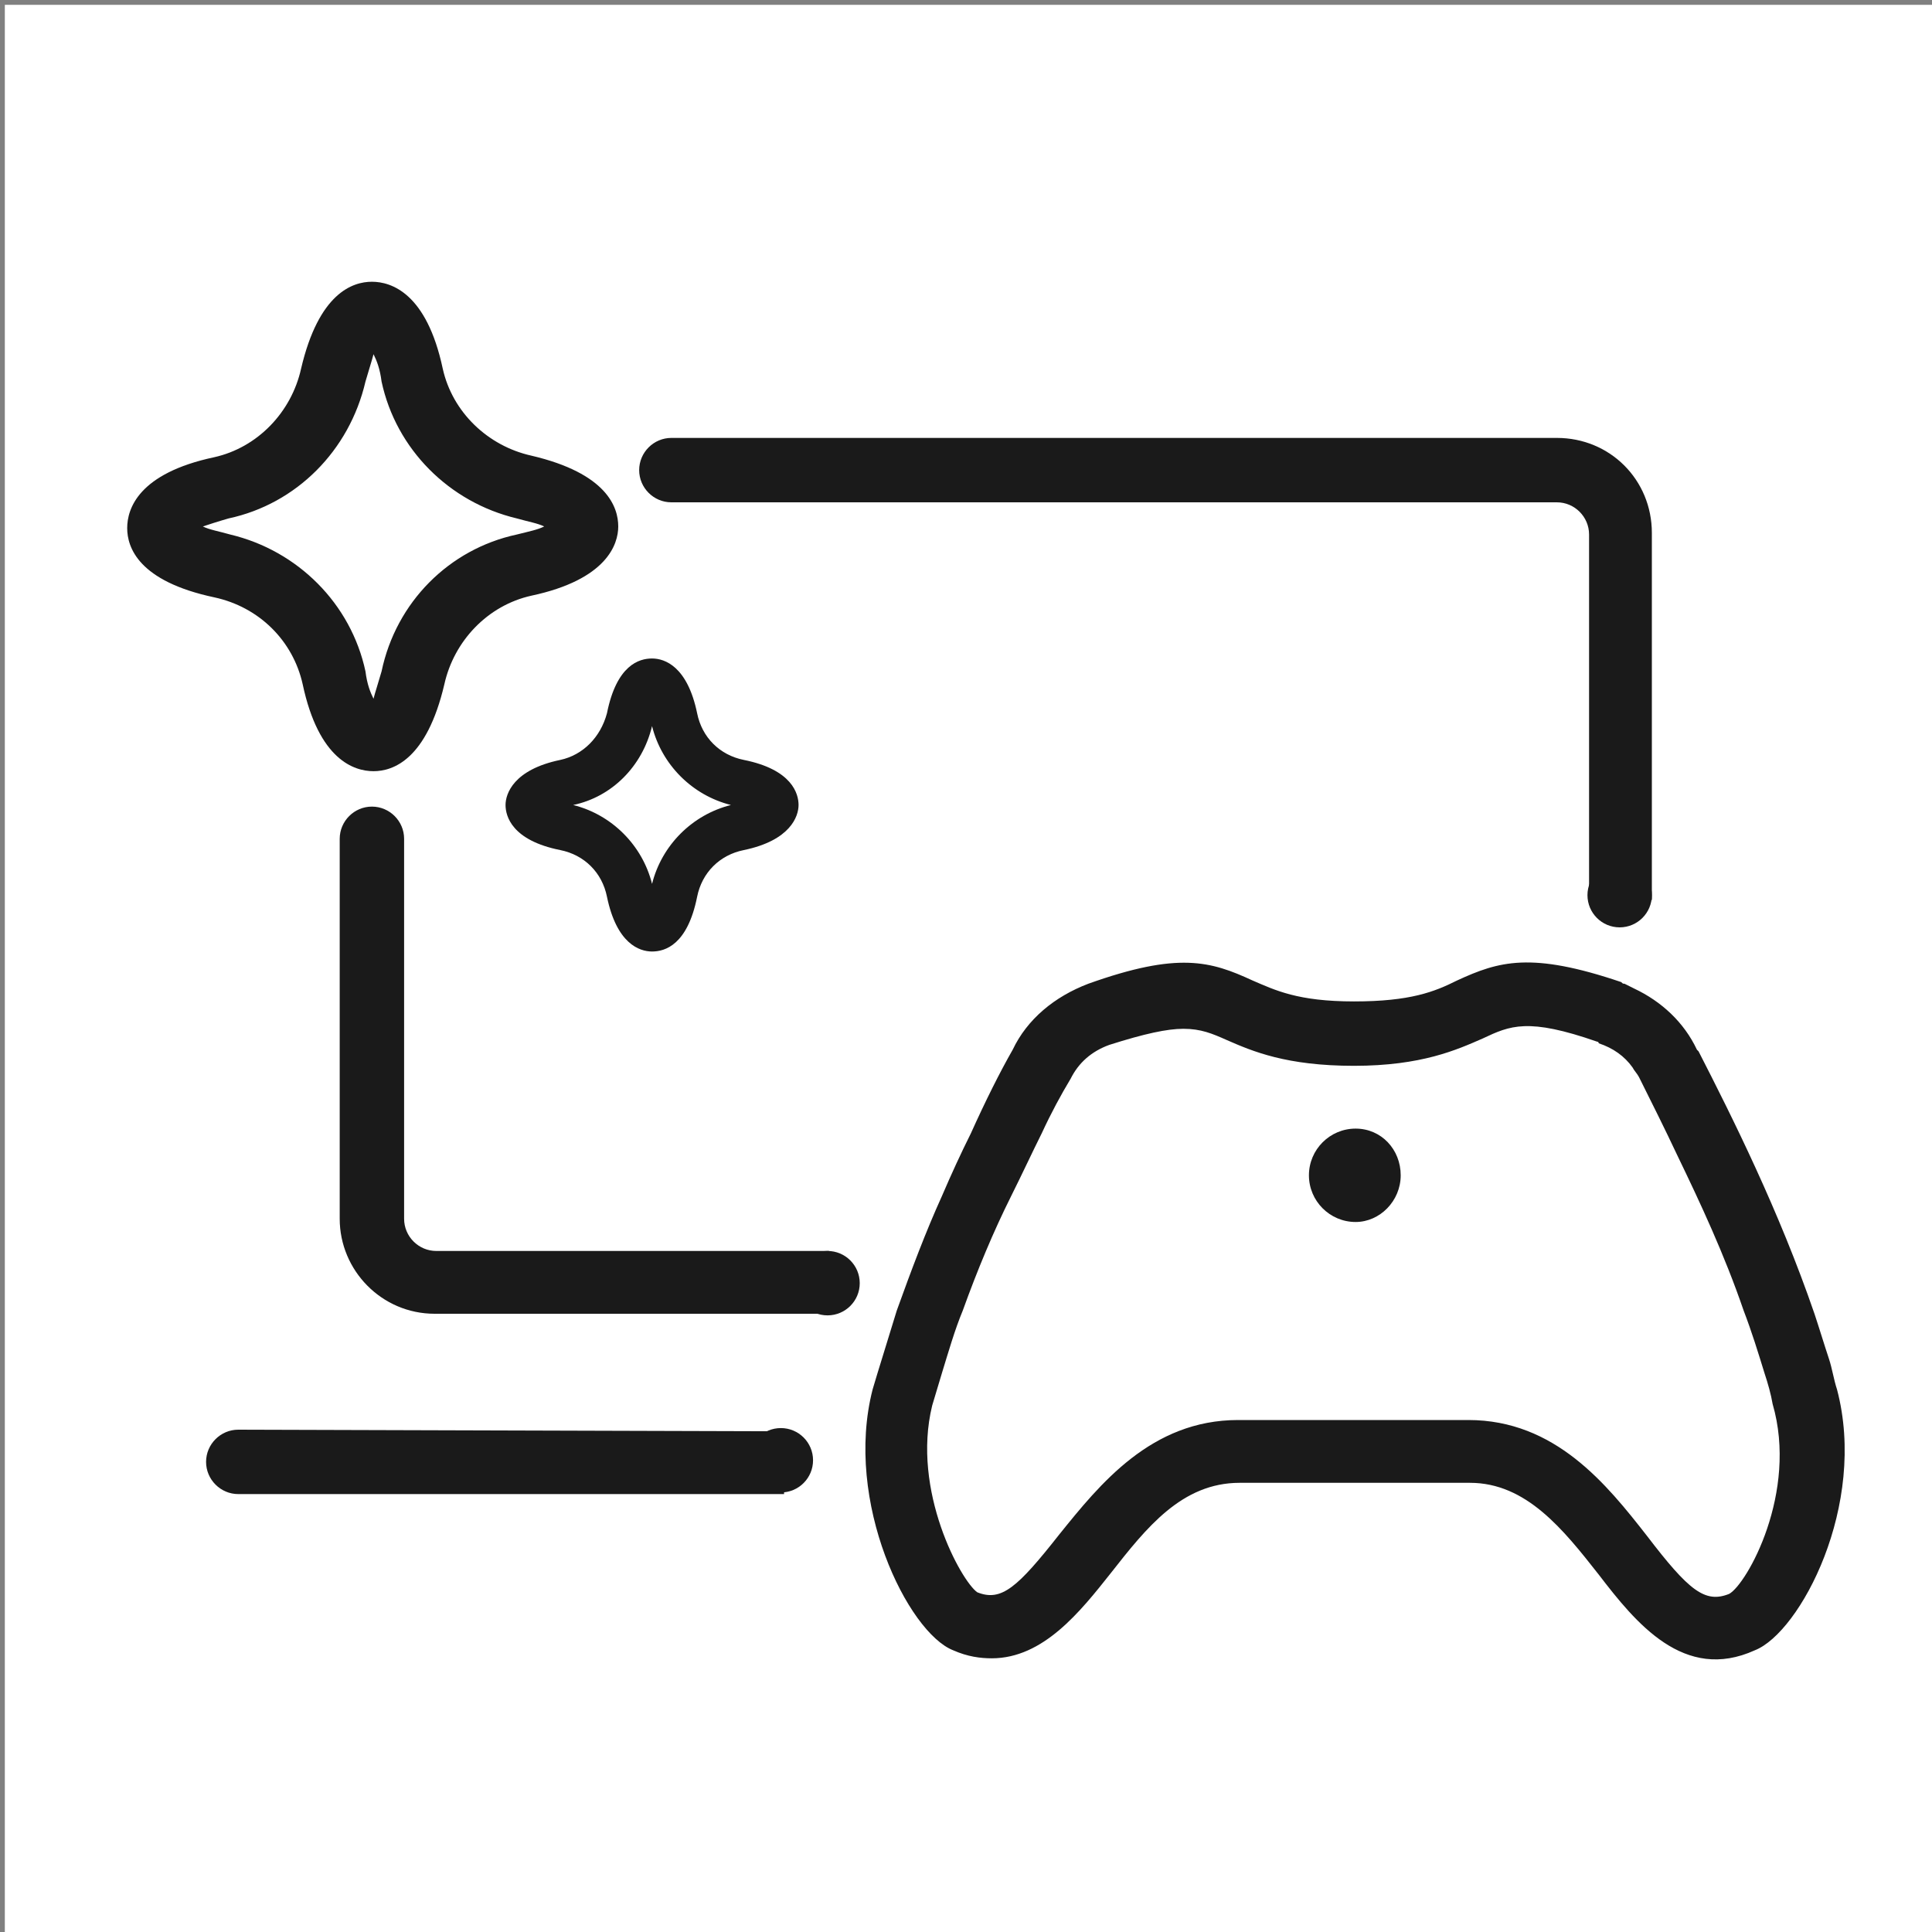
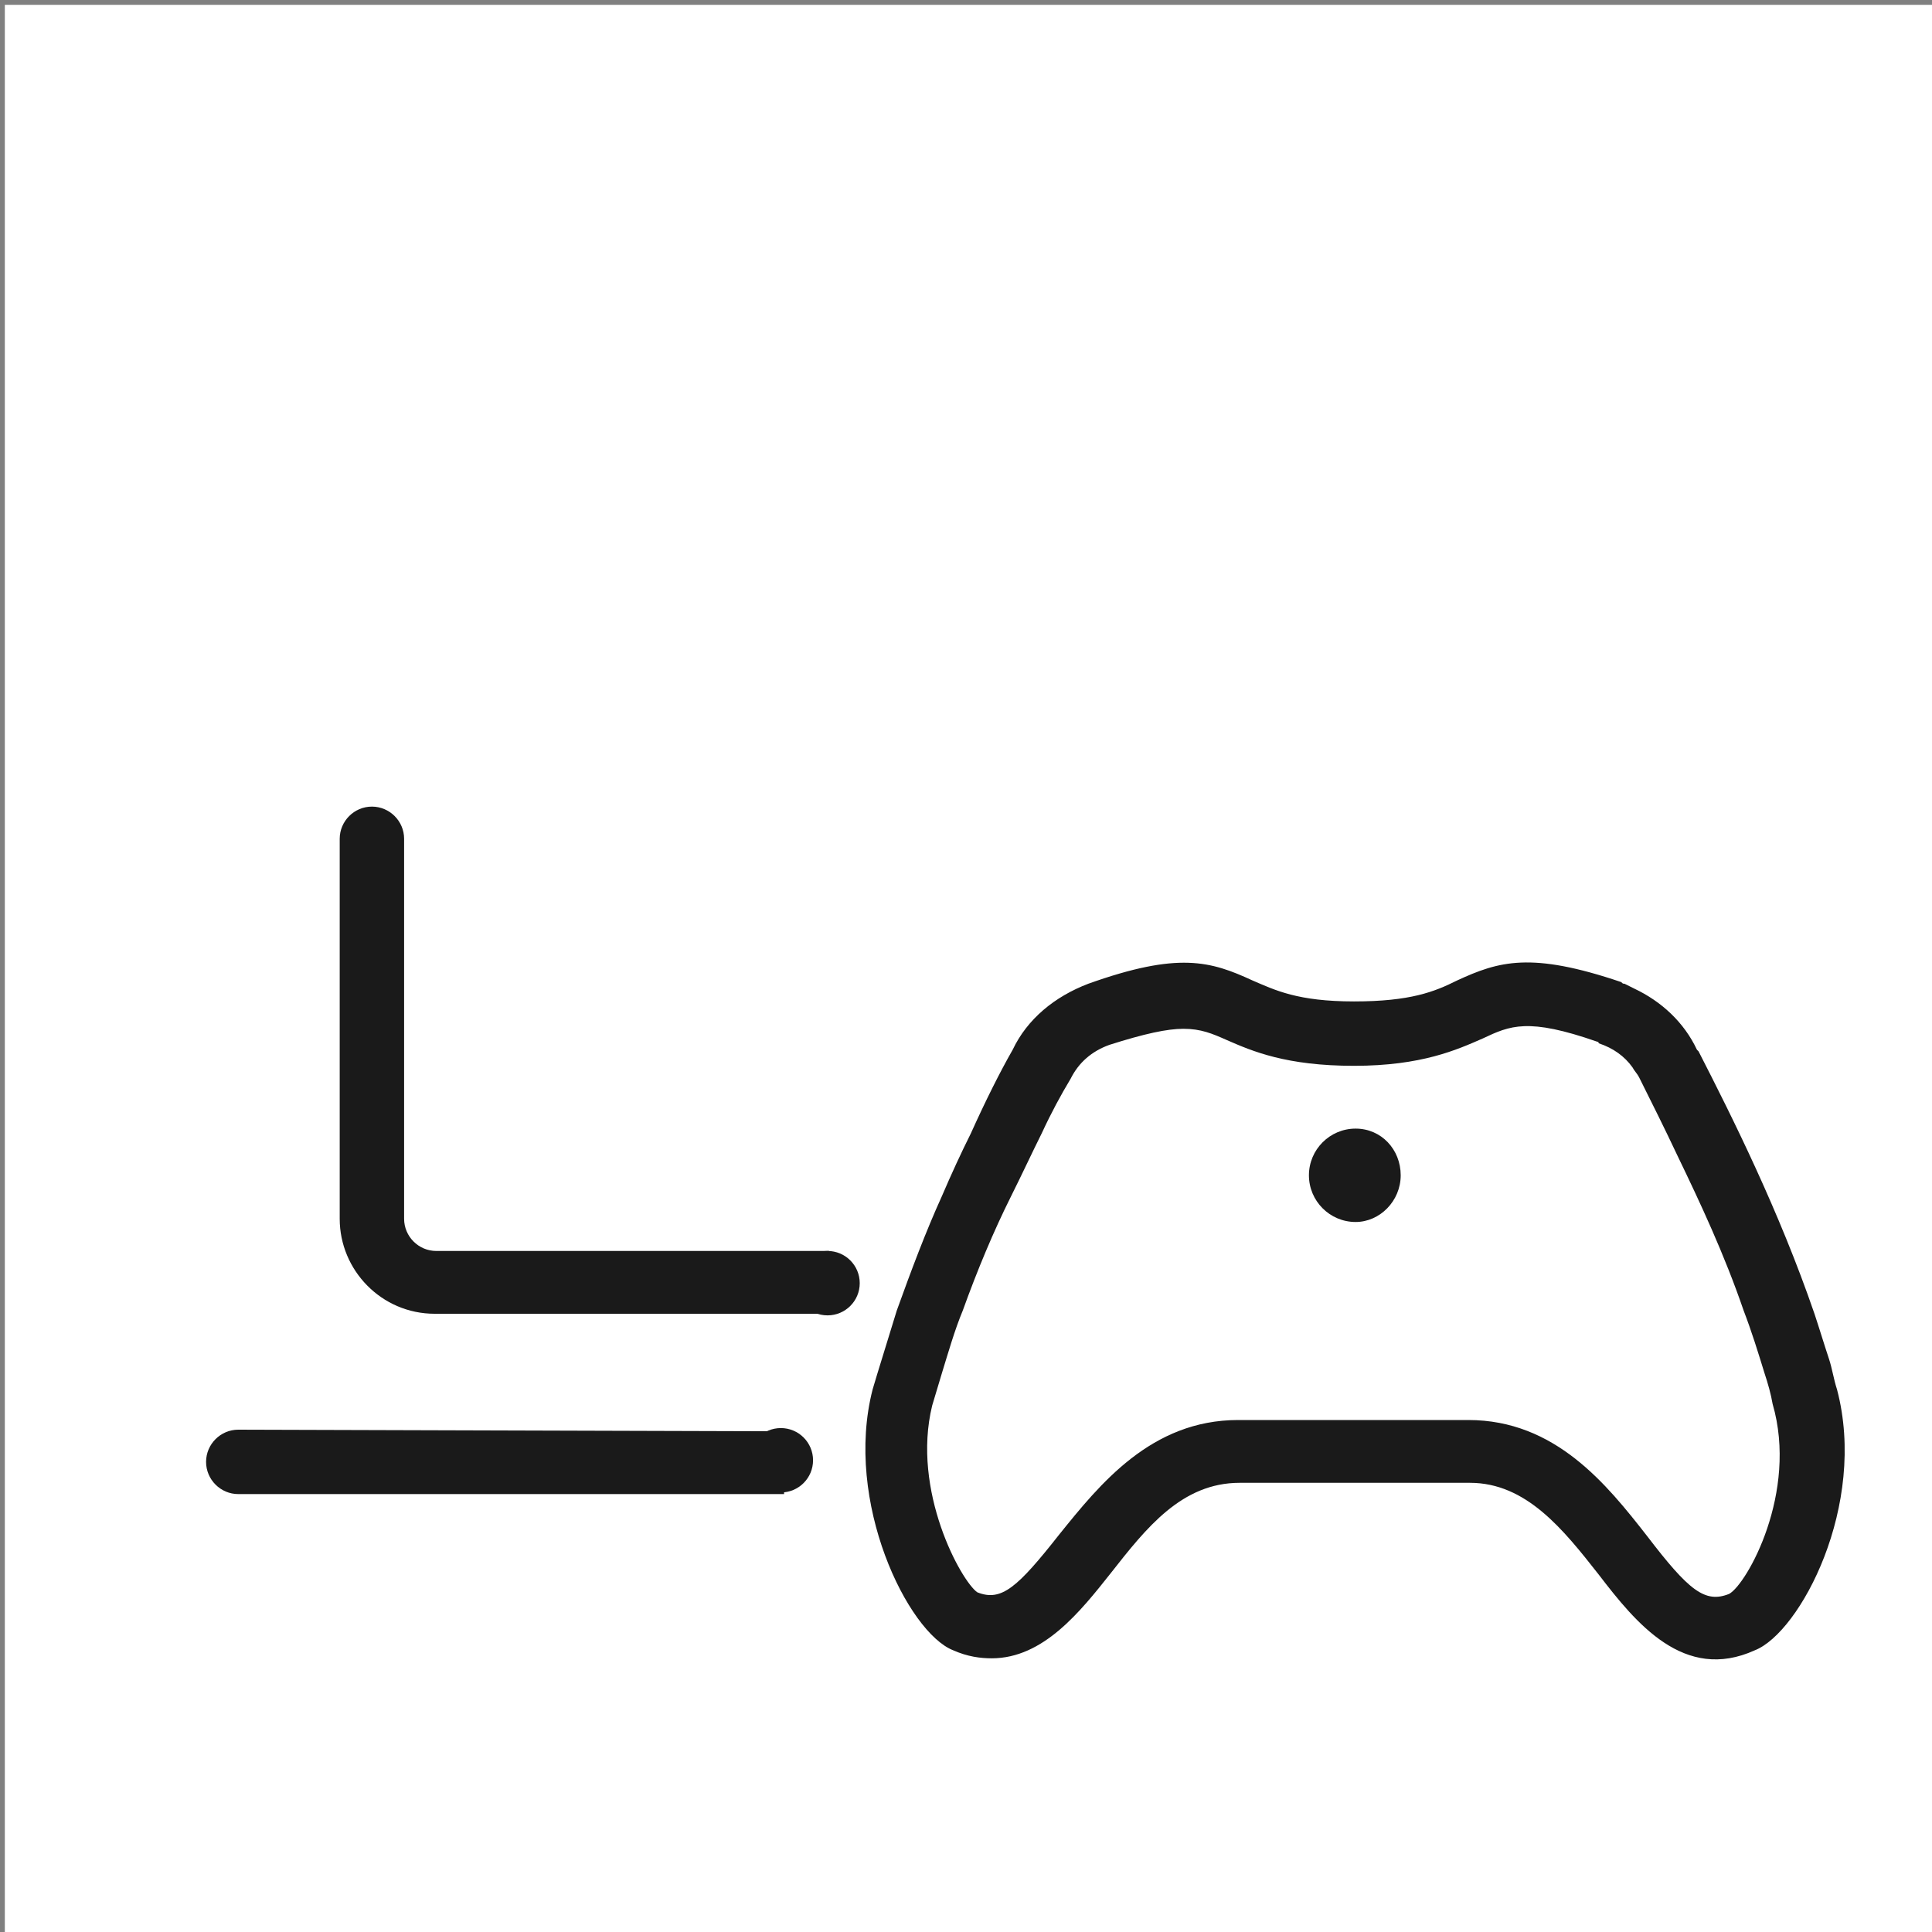
<svg xmlns="http://www.w3.org/2000/svg" version="1.1" id="Layer_1" x="0px" y="0px" viewBox="0 0 120 120" style="enable-background:new 0 0 120 120;" xml:space="preserve">
  <rect x="0" y="0" width="120" height="120" fill="#808080" stroke="none" />
  <style type="text/css">
	.st0{fill:#FFFFFF;}
	.st1{fill:none;}
	.st2{fill:#1A1A1A;}
</style>
  <rect id="Bounding_Box" x="0.3" y="0.3" class="st0" width="120" height="120" />
  <g>
    <g>
      <g>
        <path class="st1" d="M40.5,55c0.6-2.4,2.5-4.3,4.9-4.9c-2.4-0.6-4.3-2.5-4.9-4.9c-0.6,2.4-2.5,4.3-4.9,4.9     C38,50.7,39.9,52.6,40.5,55z" />
-         <path class="st1" d="M22.6,41.7c0.2,0.7,0.4,1.3,0.5,1.7c0.2-0.4,0.4-0.9,0.5-1.7c0.9-4.2,4.2-7.5,8.4-8.5     c0.7-0.2,1.3-0.3,1.7-0.5c-0.4-0.2-0.9-0.4-1.7-0.5c-4.2-0.9-7.5-4.2-8.4-8.5c-0.2-0.7-0.4-1.3-0.5-1.7c-0.2,0.4-0.4,0.9-0.5,1.7     c-0.9,4.2-4.2,7.5-8.4,8.5c-0.7,0.2-1.3,0.3-1.7,0.5c0.4,0.2,0.9,0.4,1.7,0.5C18.4,34.2,21.7,37.5,22.6,41.7z" />
-         <path class="st2" d="M18.8,42.5c1,4.7,3.2,5.4,4.4,5.4s3.3-0.7,4.4-5.4c0.6-2.7,2.7-4.9,5.4-5.5c4.7-1,5.4-3.2,5.4-4.3     c0-1.2-0.7-3.3-5.4-4.4c-2.7-0.6-4.9-2.7-5.5-5.4c-1-4.7-3.2-5.4-4.4-5.4s-3.3,0.7-4.4,5.4c-0.6,2.7-2.7,4.9-5.4,5.5     c-4.7,1-5.4,3.2-5.4,4.4c0,1.2,0.7,3.3,5.4,4.3C16.1,37.7,18.2,39.8,18.8,42.5L18.8,42.5z M14.2,32.2c4.2-0.9,7.5-4.2,8.5-8.5     c0.2-0.7,0.4-1.3,0.5-1.7c0.2,0.4,0.4,0.9,0.5,1.7c0.9,4.2,4.2,7.5,8.4,8.5c0.7,0.2,1.3,0.3,1.7,0.5c-0.4,0.2-0.9,0.3-1.7,0.5     c-4.2,0.9-7.5,4.2-8.4,8.5c-0.2,0.7-0.4,1.3-0.5,1.7c-0.2-0.4-0.4-0.9-0.5-1.7c-0.9-4.2-4.2-7.5-8.4-8.5     c-0.7-0.2-1.3-0.3-1.7-0.5C12.9,32.6,13.5,32.4,14.2,32.2z" />
-         <path class="st2" d="M34.8,47.2c-2.9,0.6-3.4,2.1-3.4,2.8s0.4,2.2,3.4,2.8c1.5,0.3,2.6,1.4,2.9,2.9c0.6,2.9,2,3.4,2.8,3.4     s2.2-0.4,2.8-3.4c0.3-1.5,1.4-2.6,2.9-2.9c2.9-0.6,3.4-2.1,3.4-2.8s-0.4-2.2-3.4-2.8c-1.5-0.3-2.6-1.4-2.9-2.9     c-0.6-2.9-2-3.4-2.8-3.4s-2.2,0.4-2.8,3.4C37.3,45.8,36.2,46.9,34.8,47.2L34.8,47.2z M40.5,45.1c0.6,2.4,2.5,4.3,4.9,4.9     c-2.4,0.6-4.3,2.5-4.9,4.9c-0.6-2.4-2.5-4.3-4.9-4.9C38,49.5,39.9,47.6,40.5,45.1z" />
-         <path class="st2" d="M102.6,55.9V33.1c0-3.3-2.6-5.9-5.9-5.9h-55c-1.1,0-2,0.9-2,2s0.9,2,2,2h55c1.1,0,2,0.9,2,2v22.8" />
        <path class="st2" d="M27.1,77.7c-1.1,0-2-0.9-2-2V52.1c0-1.1-0.9-2-2-2s-2,0.9-2,2v23.6c0,3.2,2.6,5.9,5.9,5.9h24.6     c0.6-1.4-0.7-2.7-0.1-3.9H27.1L27.1,77.7z" />
        <path class="st2" d="M14.8,88.8c-1.1,0-2,0.9-2,2s0.9,2,2,2h33.9c0-1.6-0.1-2.5-0.1-3.9L14.8,88.8L14.8,88.8z" />
        <path class="st2" d="M114.1,86.3c-0.2-0.6-0.3-1.3-0.5-1.9c-0.3-0.9-0.6-1.9-0.9-2.8c-2.2-6.4-5.1-12.2-7.2-16.3l-0.1-0.1l0,0     c-0.8-1.7-2.2-3-3.9-3.8c-0.2-0.1-0.4-0.2-0.6-0.3c-0.1,0-0.1,0-0.2-0.1c-5.6-1.9-7.6-1.3-10.2-0.1c-1.4,0.7-2.9,1.3-6.4,1.3     s-4.9-0.7-6.3-1.3c-2.6-1.2-4.6-1.8-10.2,0.2c-2.1,0.8-3.8,2.2-4.7,4.1c-0.8,1.4-1.7,3.2-2.6,5.2c-0.6,1.2-1.2,2.5-1.8,3.9     c-1,2.2-1.9,4.6-2.8,7.1c-0.4,1.3-0.8,2.6-1.2,3.9c-0.1,0.3-0.2,0.7-0.3,1c-1.8,7,2.2,15.1,5,16.2c0.9,0.4,1.7,0.5,2.4,0.5     c3.2,0,5.5-2.9,7.4-5.3c2.2-2.8,4.4-5.6,8-5.6h14.3c3.5,0,5.8,2.9,8,5.7c2.3,3,5.3,6.7,9.7,4.7C111.8,101.4,116,93.5,114.1,86.3     L114.1,86.3z M107.4,99c-1.5,0.6-2.5-0.2-5.1-3.6c-2.5-3.2-5.7-7.2-11.1-7.2H76.9c-5.4,0-8.6,4-11.1,7.1     c-2.6,3.3-3.6,4.2-5.1,3.6c-1-0.7-4.1-6.3-2.8-11.6c0.2-0.7,0.4-1.3,0.6-2c0.4-1.3,0.8-2.7,1.3-3.9c0.9-2.5,1.9-4.9,3-7.1     c0.7-1.4,1.3-2.7,1.9-3.9c0.6-1.3,1.2-2.4,1.8-3.4c0.5-1,1.3-1.7,2.4-2.1c2.2-0.7,3.6-1,4.6-1c1.1,0,1.8,0.3,2.7,0.7     c1.6,0.7,3.7,1.6,7.9,1.6s6.4-1,8-1.7c1.7-0.8,2.8-1.3,7.1,0.2c0,0,0.1,0,0.1,0.1c0.9,0.3,1.6,0.8,2.1,1.5     c0.1,0.2,0.3,0.4,0.4,0.6l0.1,0.2c0.7,1.4,1.5,3,2.3,4.7c1.4,2.9,2.9,6.1,4.1,9.6c0.5,1.3,0.9,2.6,1.3,3.9     c0.2,0.6,0.4,1.3,0.5,1.9C111.7,92.7,108.5,98.4,107.4,99L107.4,99z" />
      </g>
      <path class="st2" d="M84.2,75.9c-1.6,0-2.9-1.3-2.9-2.9s1.3-2.9,2.9-2.9S87,71.4,87,73S85.7,75.9,84.2,75.9z" />
    </g>
    <circle class="st2" cx="48.5" cy="90.7" r="2" />
    <circle class="st2" cx="51.4" cy="79.7" r="2" />
-     <circle class="st2" cx="100.6" cy="55.6" r="2" />
  </g>
</svg>